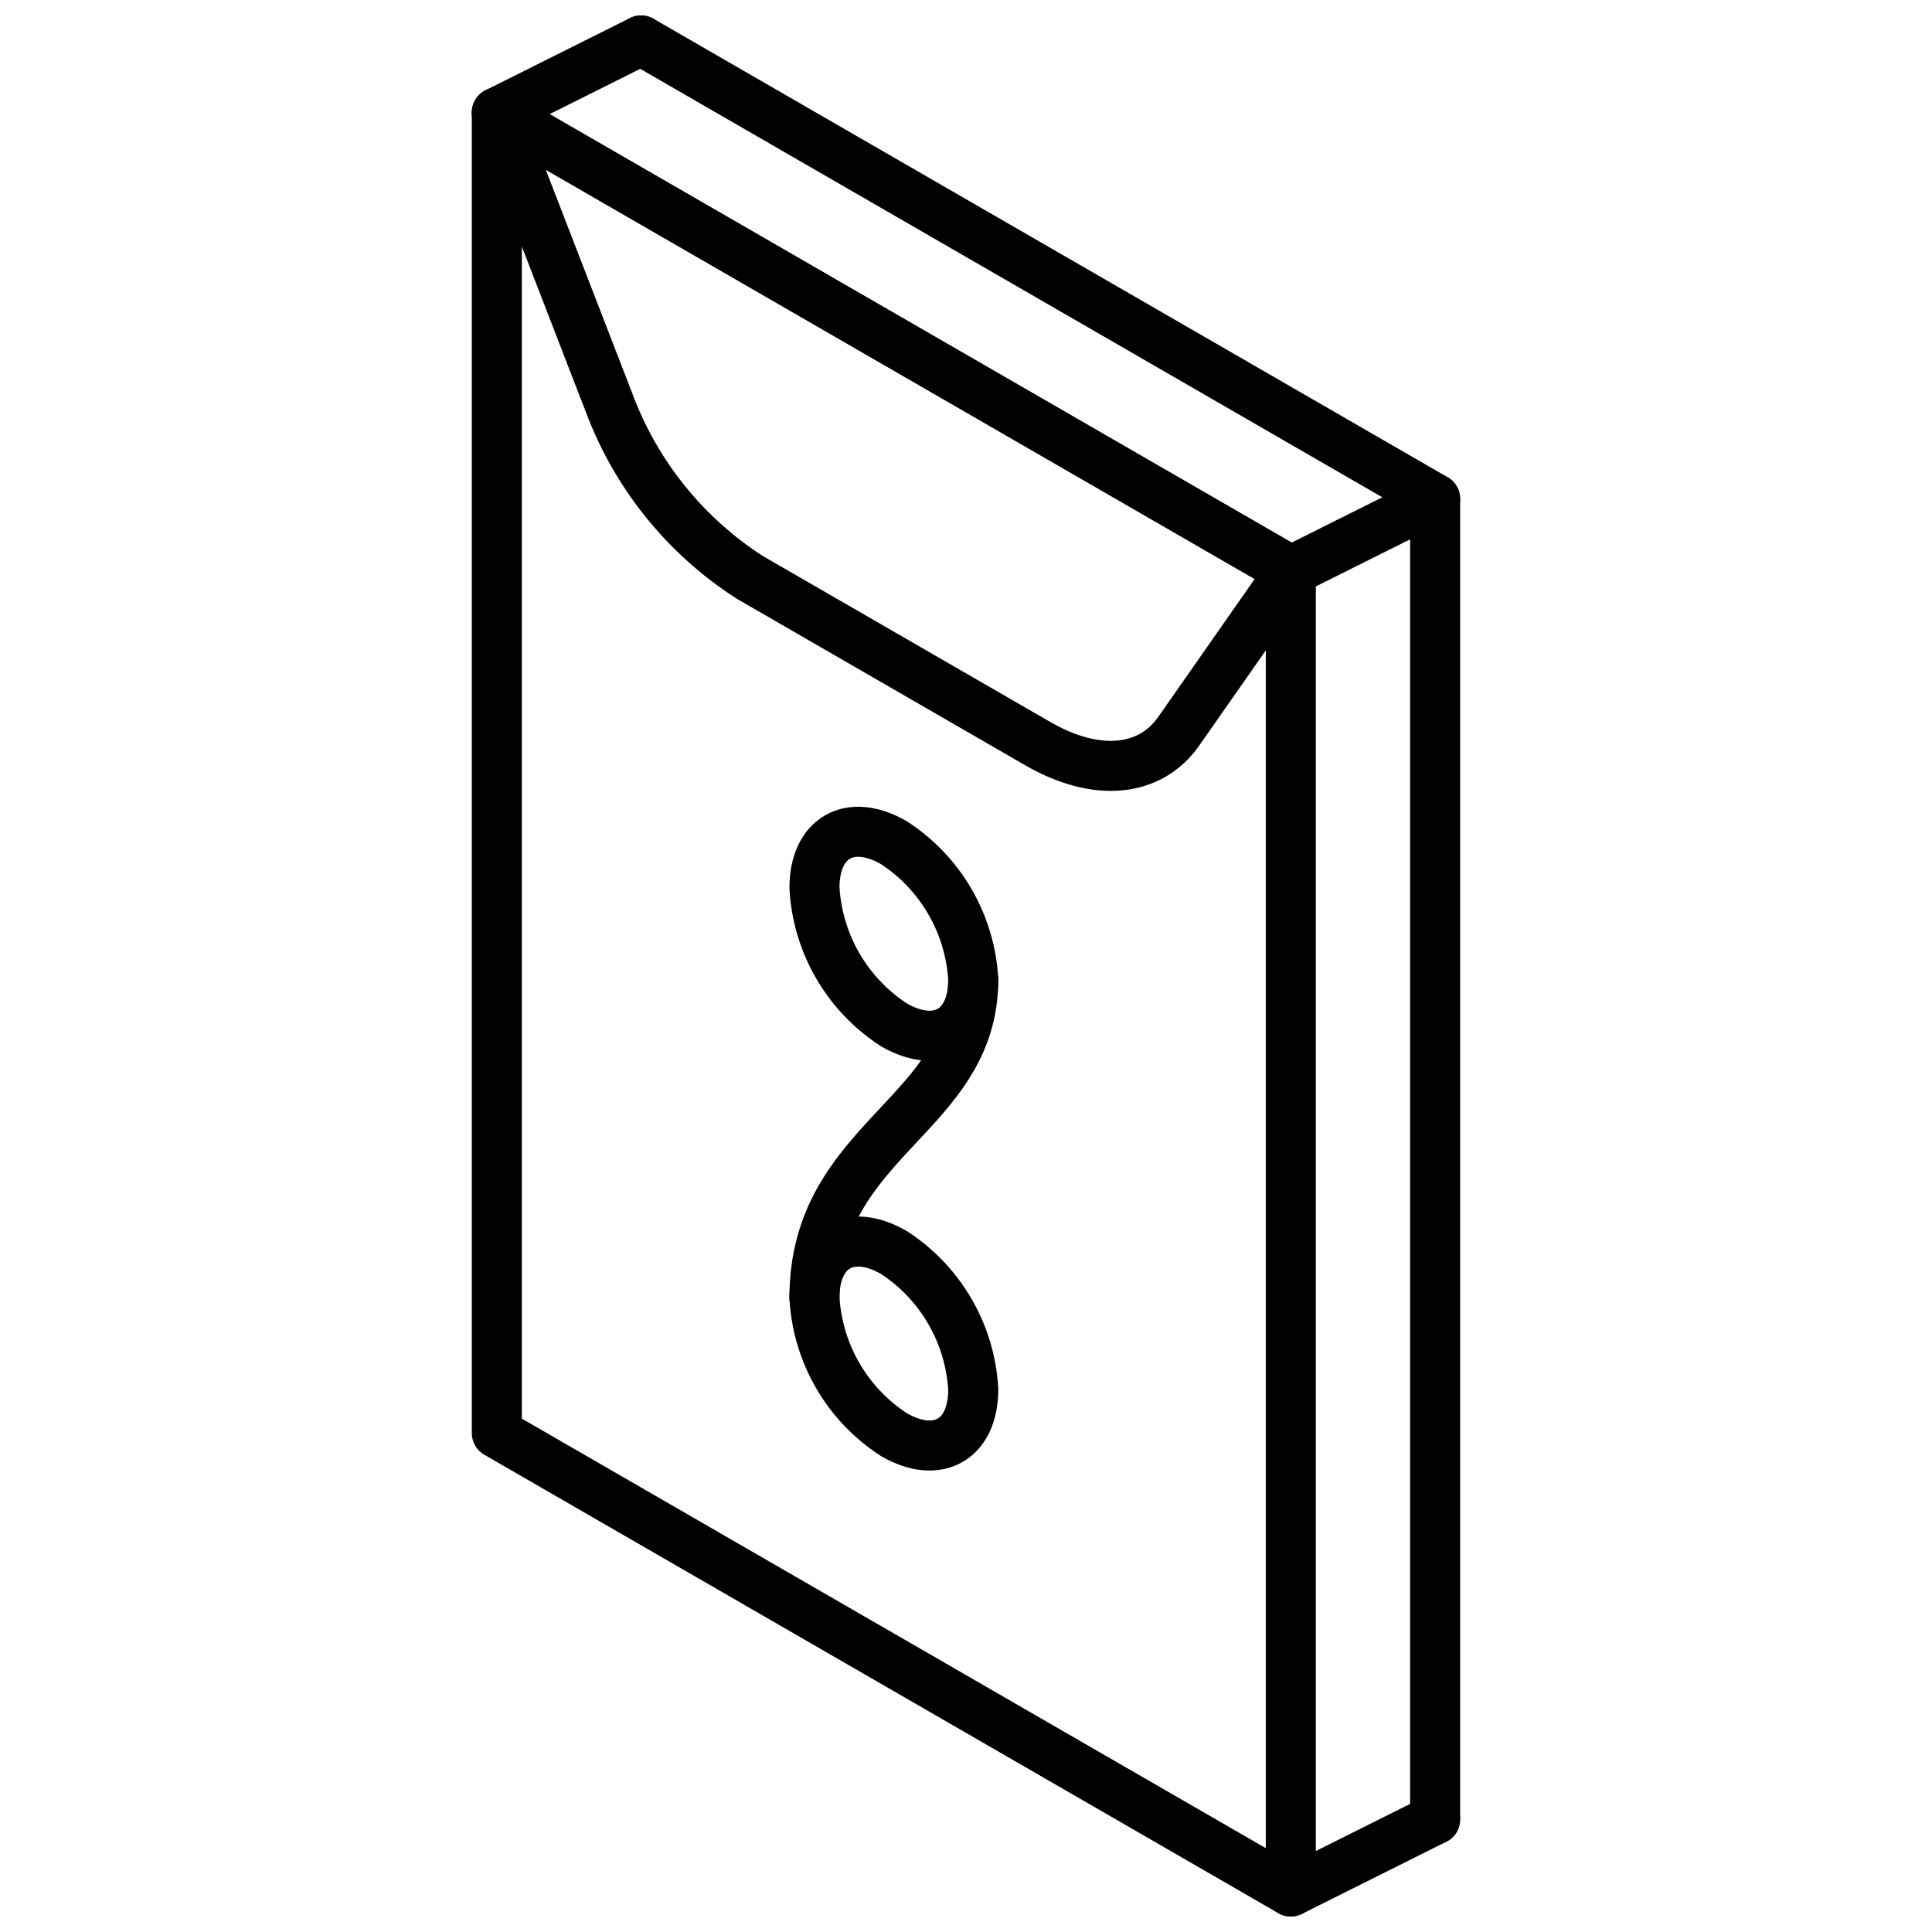
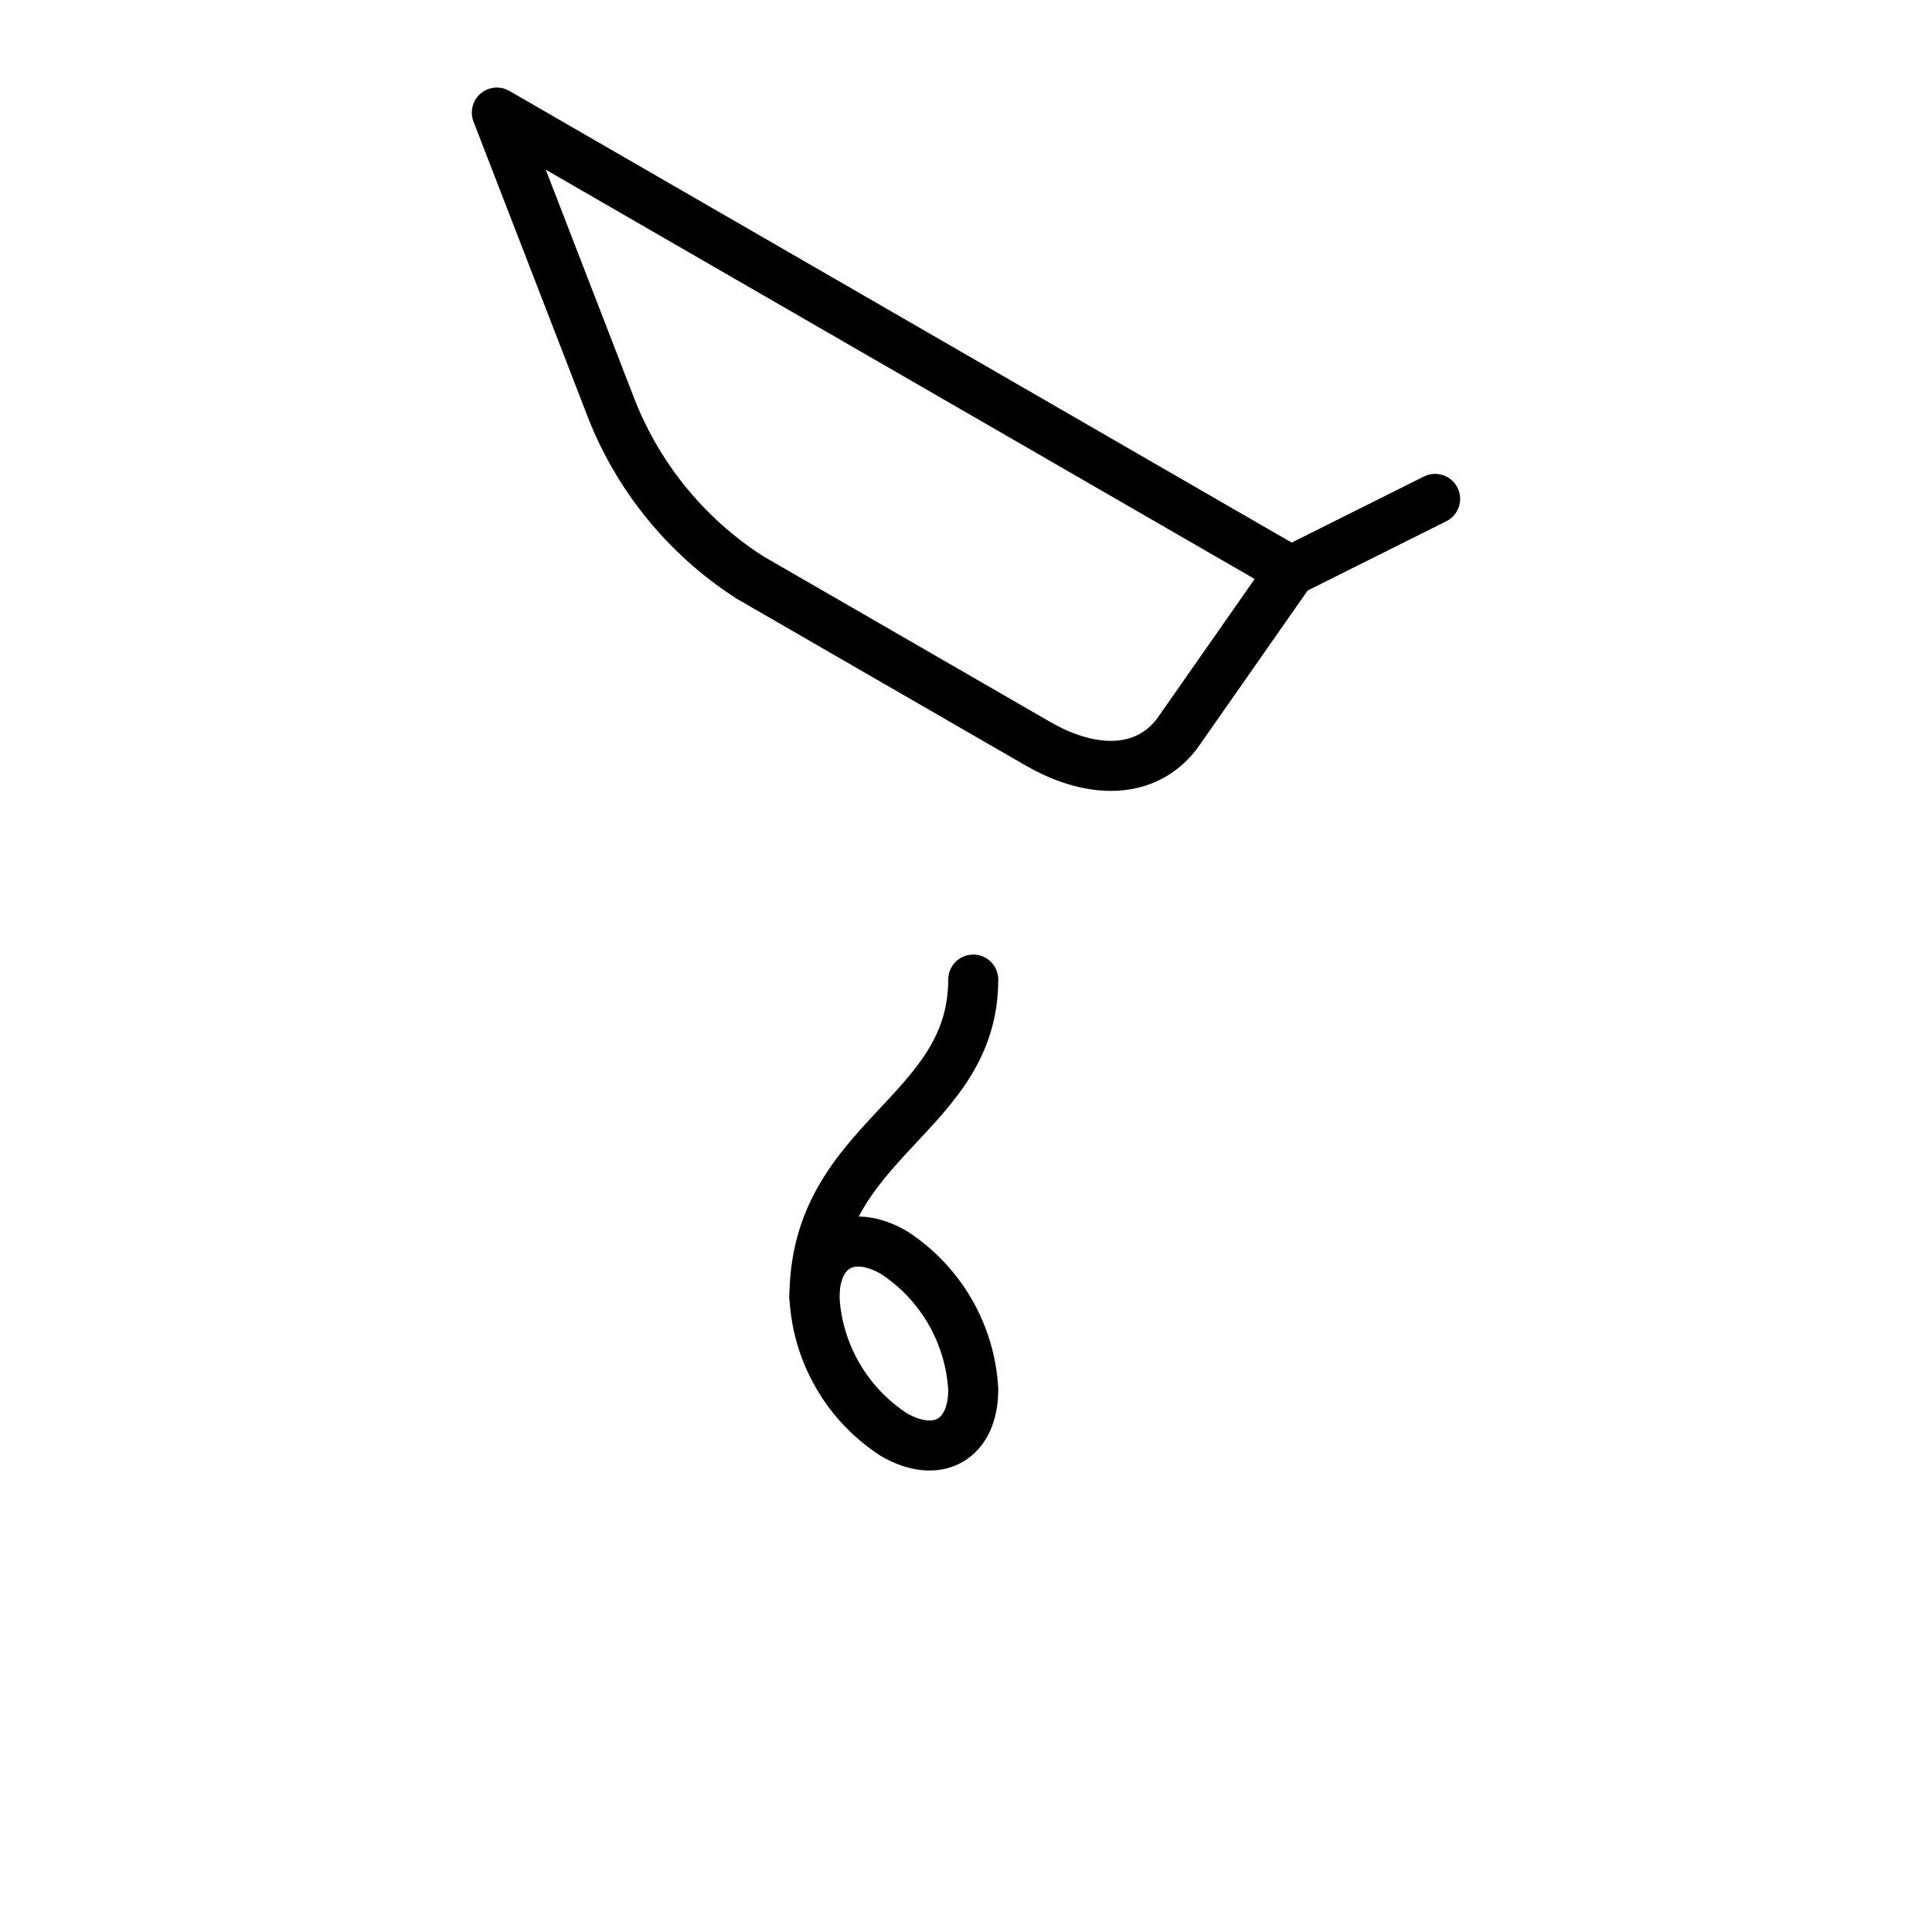
<svg xmlns="http://www.w3.org/2000/svg" width="800px" height="800px" version="1.1" viewBox="144 144 512 512">
  <defs>
    <clipPath id="d">
      <path d="m269 167h224v484.9h-224z" />
    </clipPath>
    <clipPath id="c">
-       <path d="m307 148.09h224v484.91h-224z" />
-     </clipPath>
+       </clipPath>
    <clipPath id="b">
-       <path d="m269 148.09h52v32.906h-52z" />
-     </clipPath>
+       </clipPath>
    <clipPath id="a">
-       <path d="m479 619h52v32.902h-52z" />
-     </clipPath>
+       </clipPath>
  </defs>
  <g clip-path="url(#d)">
-     <path transform="matrix(6.629 0 0 6.629 148.09 148.09)" d="m50.986 75v-52.791l-31.741-18.326v52.791zm0 0" fill="none" stroke="#000000" stroke-linecap="round" stroke-linejoin="round" stroke-width="2" />
-   </g>
+     </g>
  <g clip-path="url(#c)">
    <path transform="matrix(6.629 0 0 6.629 148.09 148.09)" d="m56.755 72.117v-52.79l-31.743-18.327" fill="none" stroke="#000000" stroke-linecap="round" stroke-linejoin="round" stroke-width="2" />
  </g>
  <path transform="matrix(6.629 0 0 6.629 148.09 148.09)" d="m50.986 22.209-4.478 6.404c-1.156 1.653-3.308 1.843-5.639 0.498l-11.508-6.644c-2.589-1.663-4.567-4.123-5.638-7.009l-4.478-11.575zm0 0" fill="none" stroke="#000000" stroke-linecap="round" stroke-linejoin="round" stroke-width="2" />
  <g clip-path="url(#b)">
    <path transform="matrix(6.629 0 0 6.629 148.09 148.09)" d="m19.245 3.883 5.766-2.883" fill="none" stroke="#000000" stroke-linecap="round" stroke-linejoin="round" stroke-width="2" />
  </g>
  <path transform="matrix(6.629 0 0 6.629 148.09 148.09)" d="m50.986 22.209 5.769-2.882" fill="none" stroke="#000000" stroke-linecap="round" stroke-linejoin="round" stroke-width="2" />
  <g clip-path="url(#a)">
    <path transform="matrix(6.629 0 0 6.629 148.09 148.09)" d="m50.986 75 5.769-2.883" fill="none" stroke="#000000" stroke-linecap="round" stroke-linejoin="round" stroke-width="2" />
  </g>
-   <path transform="matrix(6.629 0 0 6.629 148.09 148.09)" d="m38.291 38.544c-0.125-2.226-1.303-4.259-3.174-5.473-1.753-1.012-3.174-0.203-3.174 1.808v-5.89e-4c0.125 2.226 1.304 4.259 3.174 5.474 1.753 1.012 3.174 0.202 3.174-1.808zm0 0" fill="none" stroke="#000000" stroke-linecap="round" stroke-linejoin="round" stroke-width="2" />
  <path transform="matrix(6.629 0 0 6.629 148.09 148.09)" d="m38.291 54.927c-0.125-2.226-1.303-4.259-3.174-5.473-1.753-1.012-3.174-0.203-3.174 1.808 0.125 2.226 1.304 4.259 3.174 5.473 1.753 1.012 3.174 0.203 3.174-1.808zm0 0" fill="none" stroke="#000000" stroke-linecap="round" stroke-linejoin="round" stroke-width="2" />
  <path transform="matrix(6.629 0 0 6.629 148.09 148.09)" d="m31.943 51.262c0-6.371 6.348-7.257 6.348-12.718" fill="none" stroke="#000000" stroke-linecap="round" stroke-linejoin="round" stroke-width="2" />
</svg>